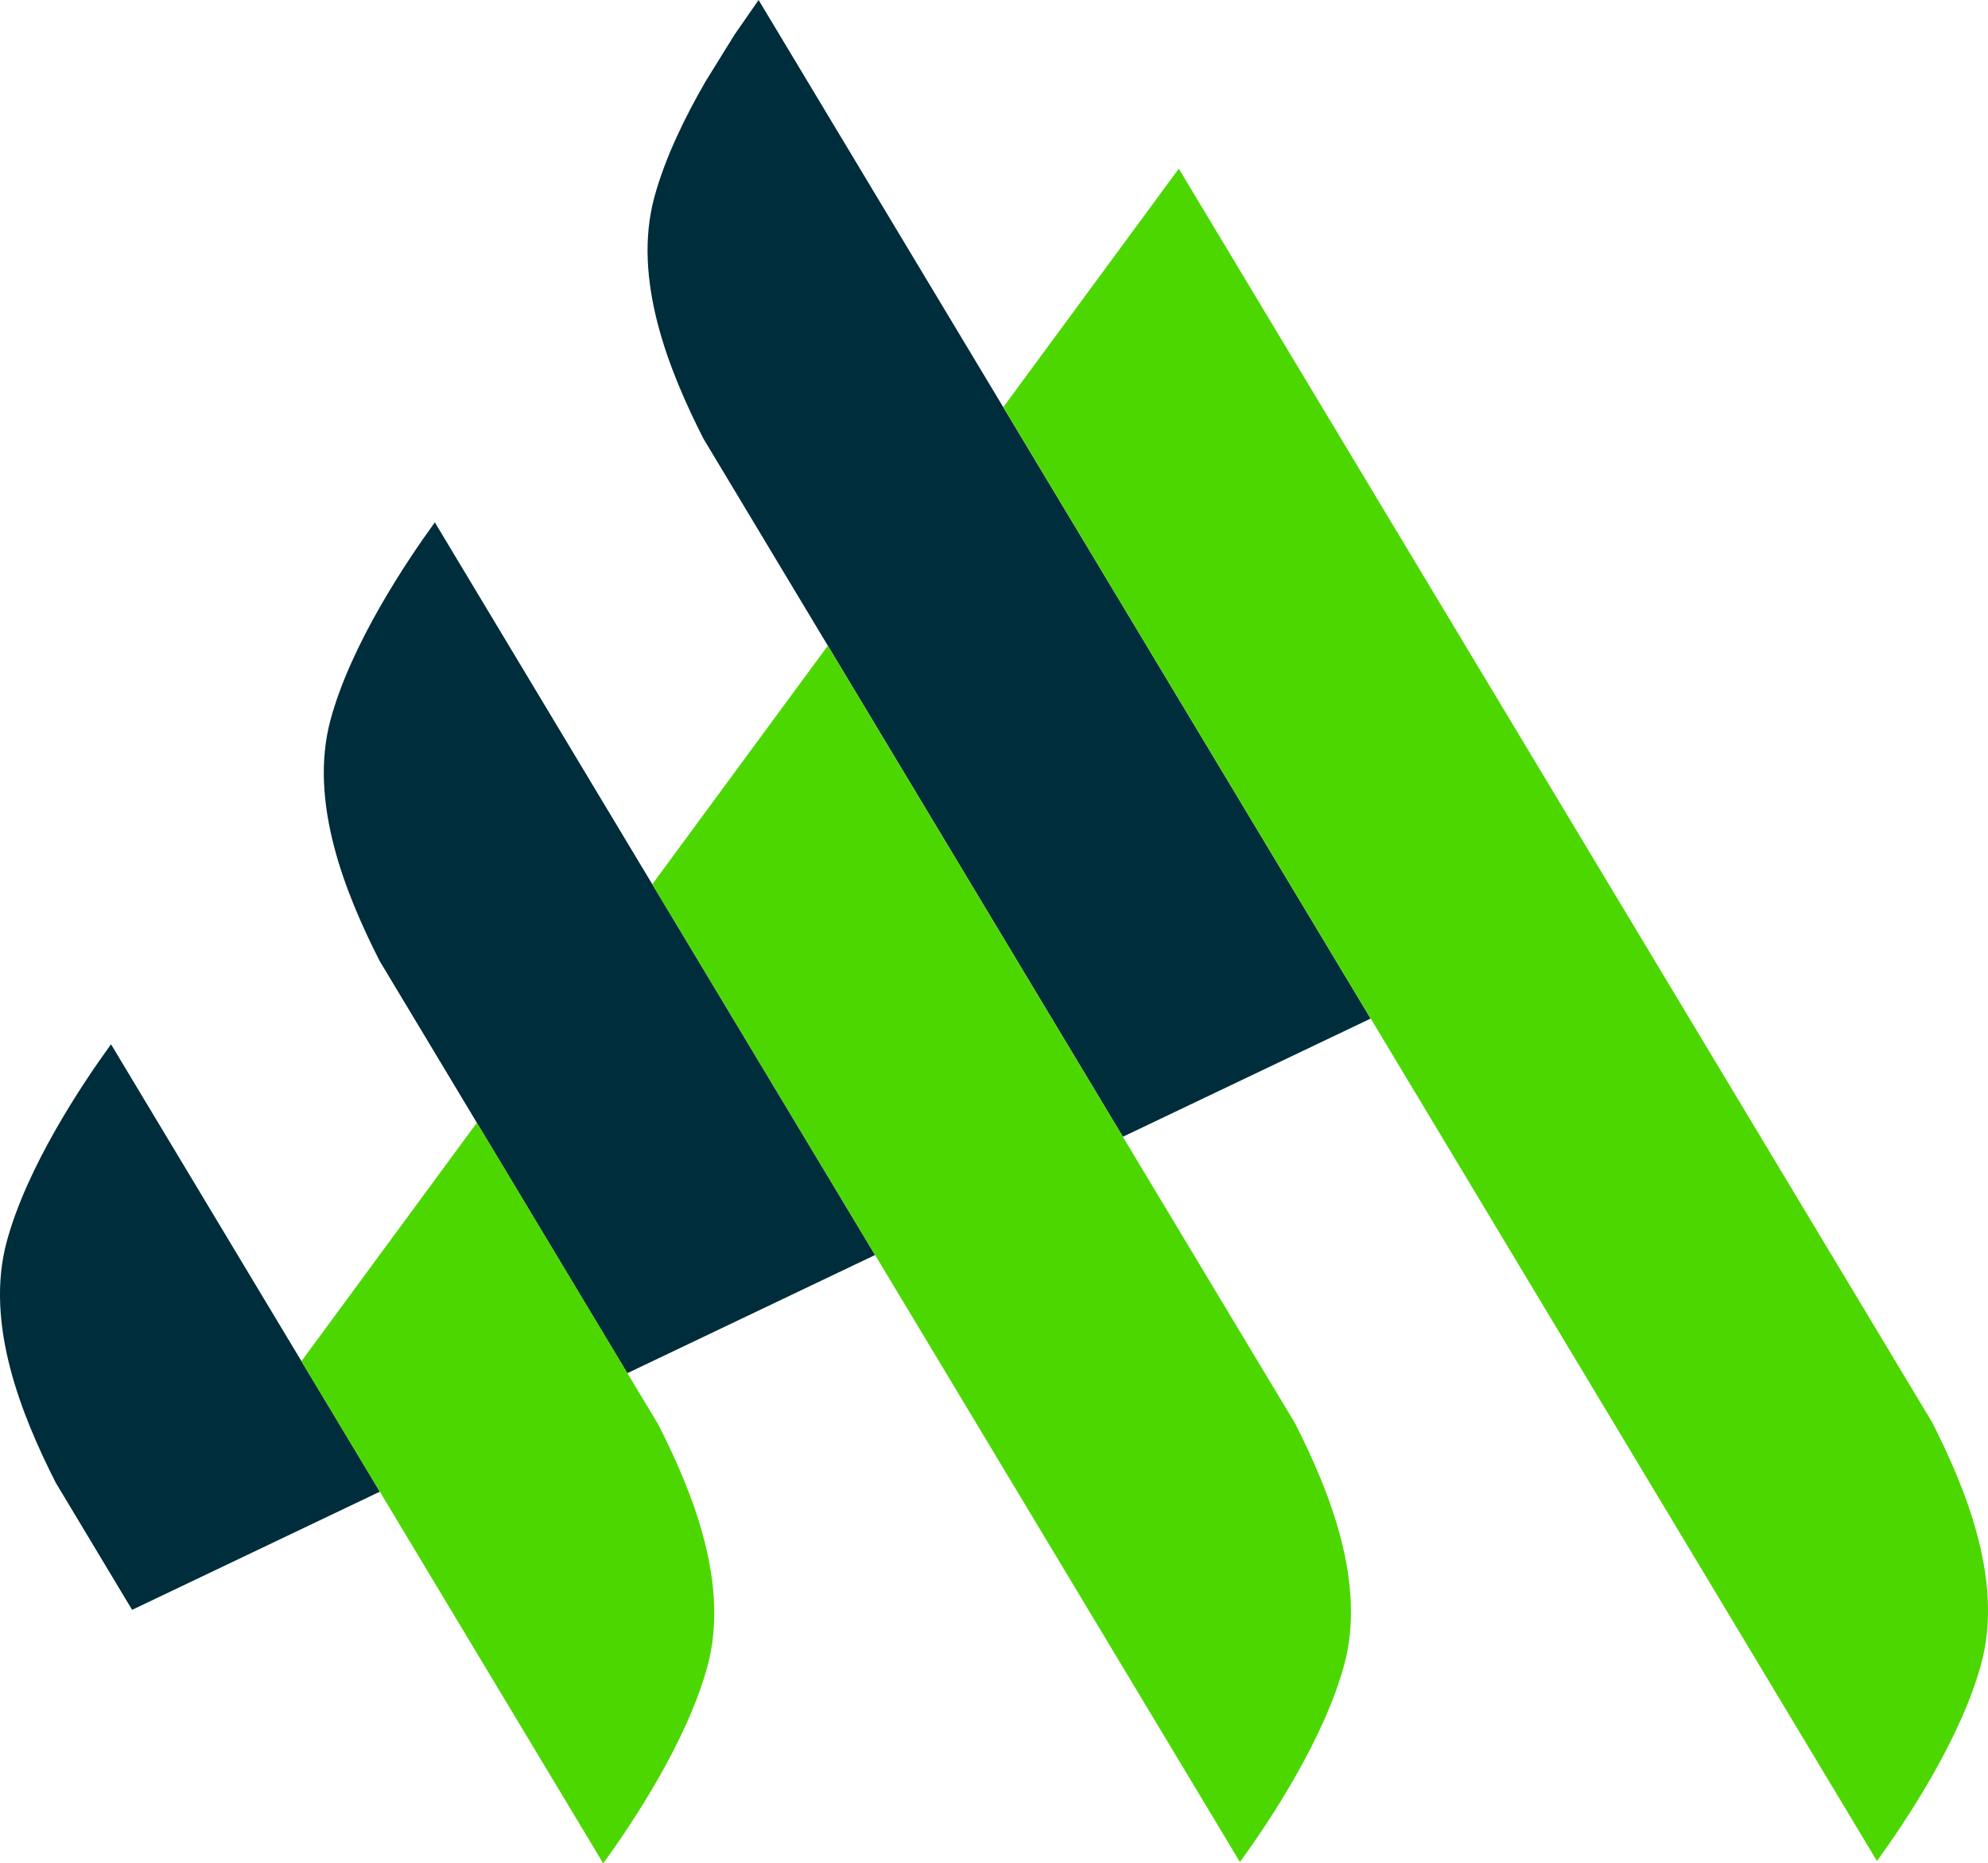
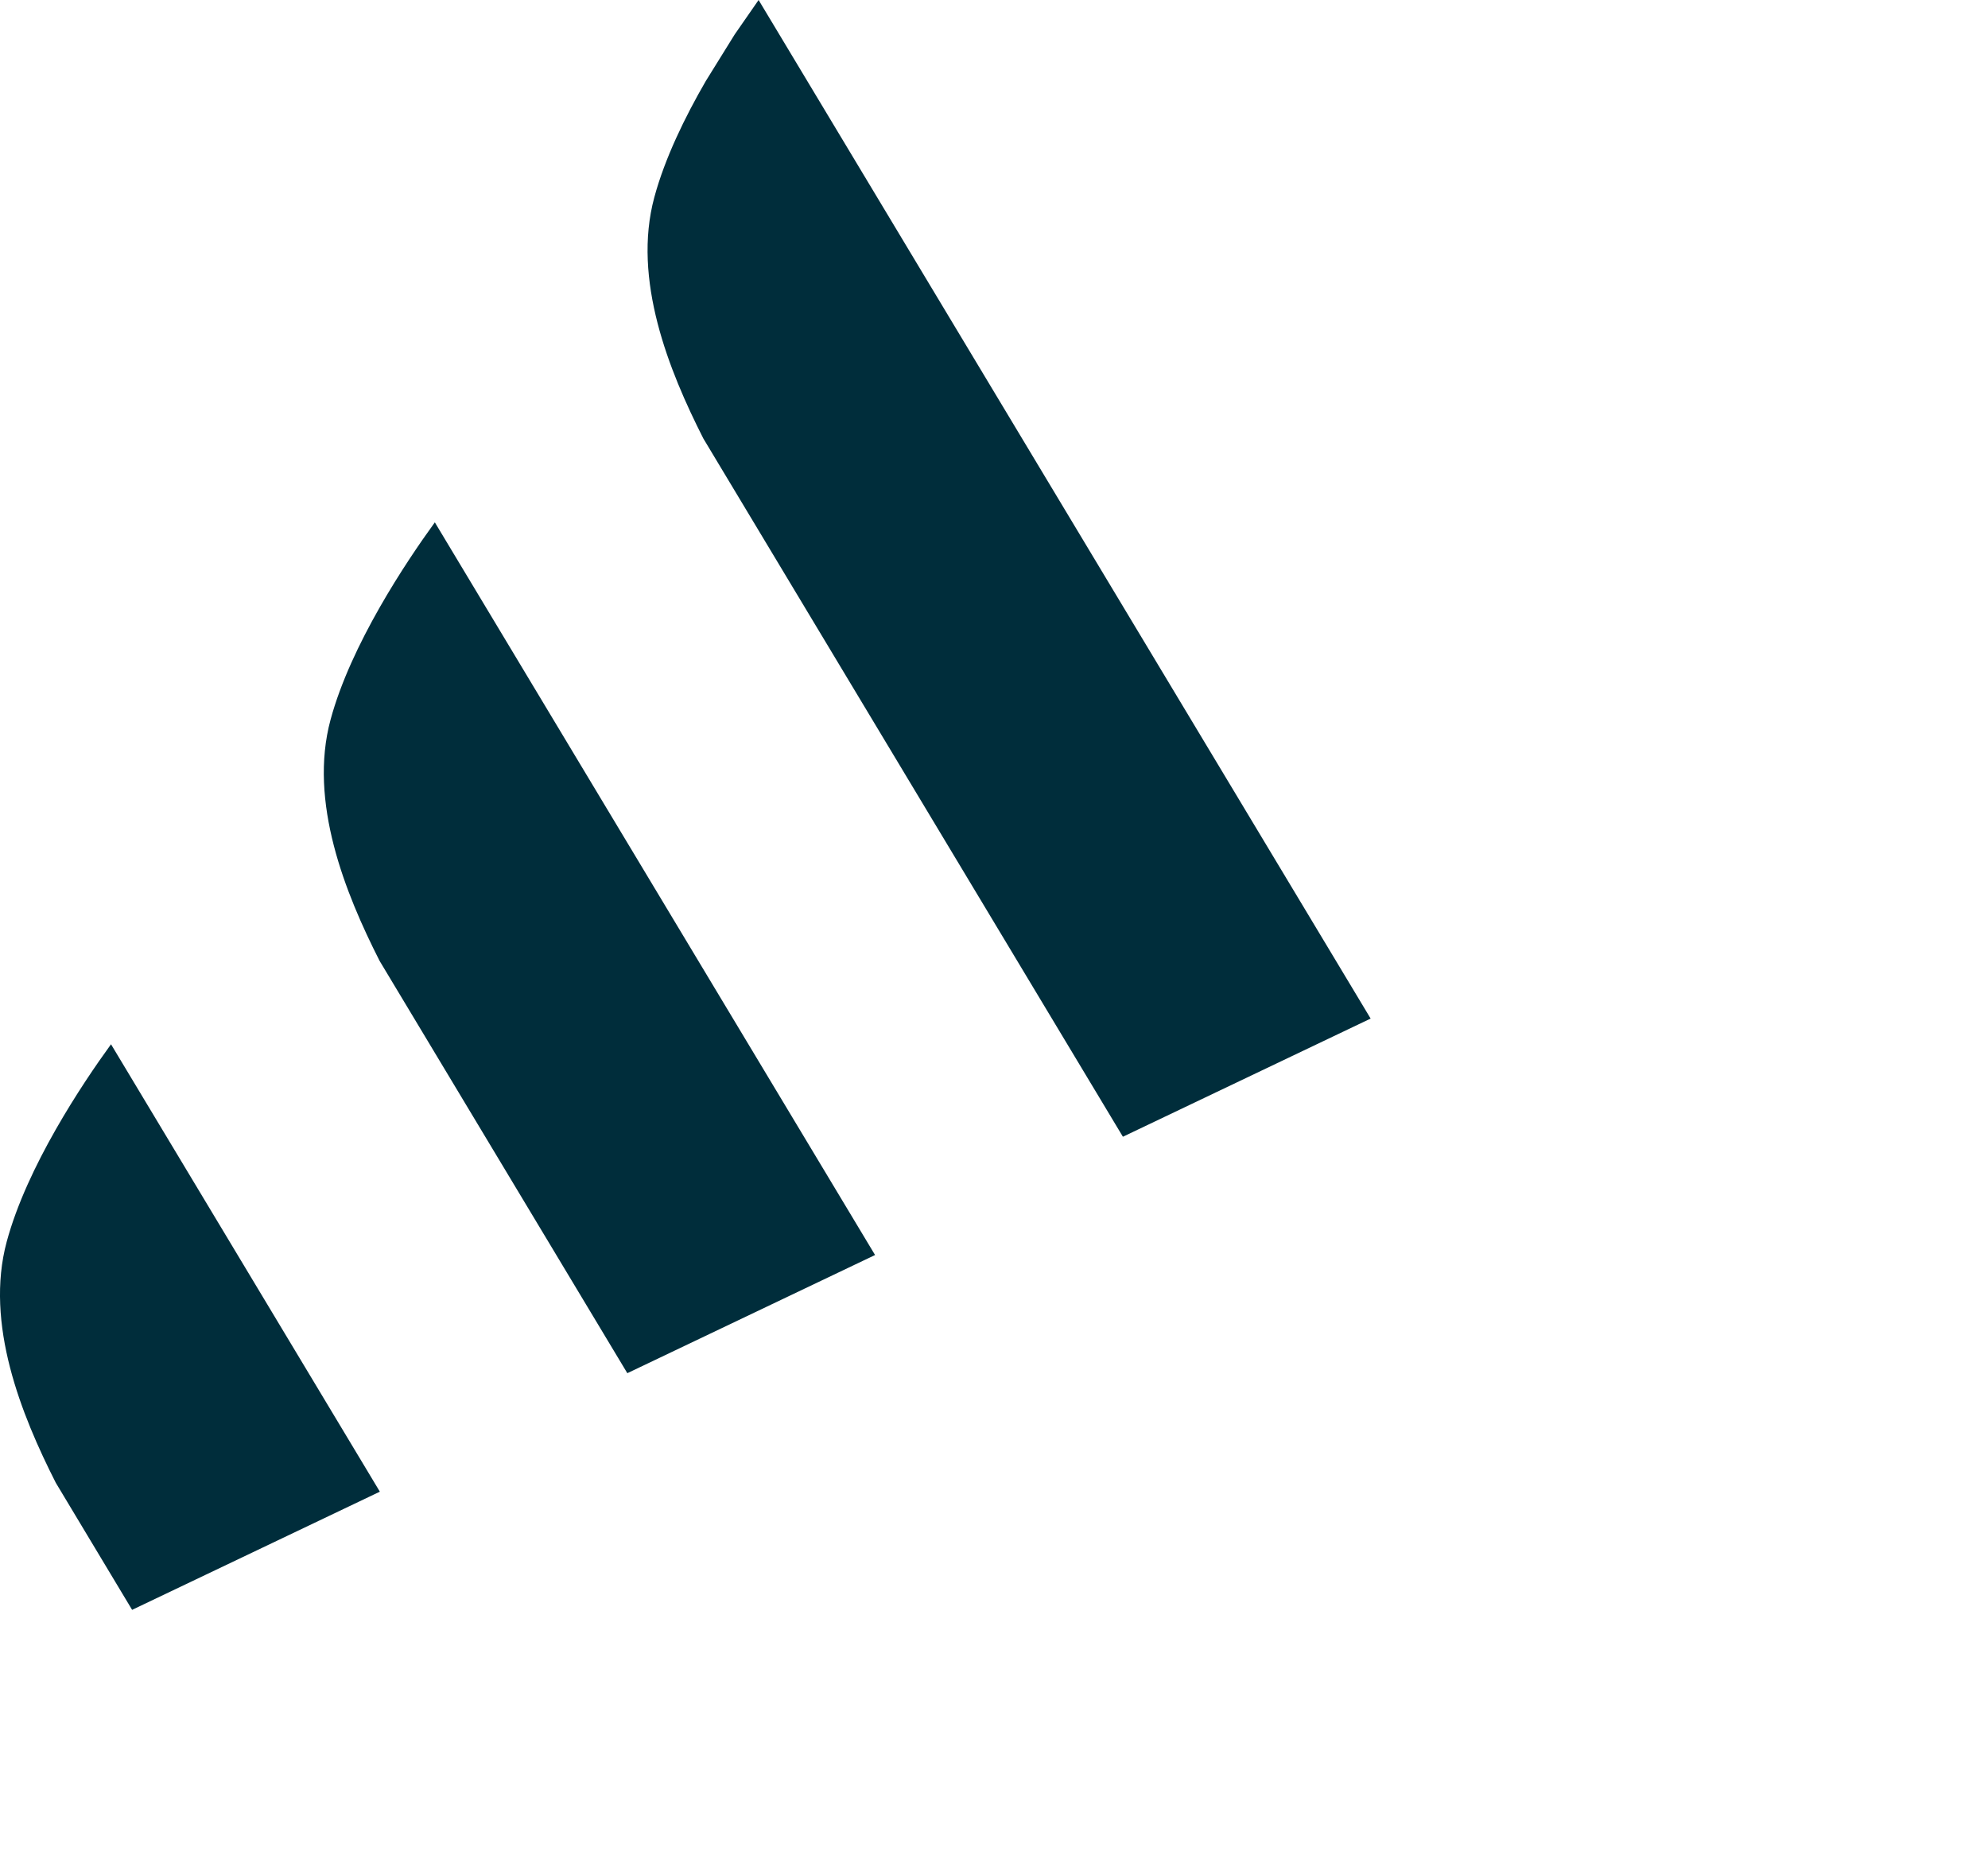
<svg xmlns="http://www.w3.org/2000/svg" viewBox="0 0 381.01 357.11">
  <path d="M83.34 100.12c-5.52 7.6-16.1 23.43-19.99 37.83-4.25 15.73 2.8 33.22 9.4 46.22l47.48 79.03 47.48-22.65-84.37-140.43zM145.39 0l-4.58 6.6-5.54 8.93c-4 6.91-7.85 14.8-9.87 22.3-4.25 15.73 2.8 33.22 9.4 46.22l80.41 133.83 47.48-22.65L145.39 0zM21.28 200.15c-5.52 7.6-16.1 23.43-19.99 37.83-4.25 15.73 2.8 33.22 9.4 46.22l14.63 24.36 47.48-22.65-51.52-85.75z" fill="#002d3b" />
-   <path d="M257.63 319.08c4.25-15.73-2.8-33.22-9.4-46.22l-89.58-149.09-33.63 45.71L237.64 356.9h0c5.52-7.6 16.1-23.43 19.99-37.83zM192.29 78.04L359.73 356.7c5.52-7.6 16.1-23.43 19.99-37.83 4.25-15.73-2.8-33.22-9.4-46.22L225.92 32.33l-33.63 45.71zm-66.08 195.08L91.4 215.19 57.77 260.9l57.81 96.2h.07c5.53-7.62 16.07-23.41 19.95-37.77 4.25-15.73-2.8-33.22-9.4-46.22z" fill="#4dd700" />
</svg>